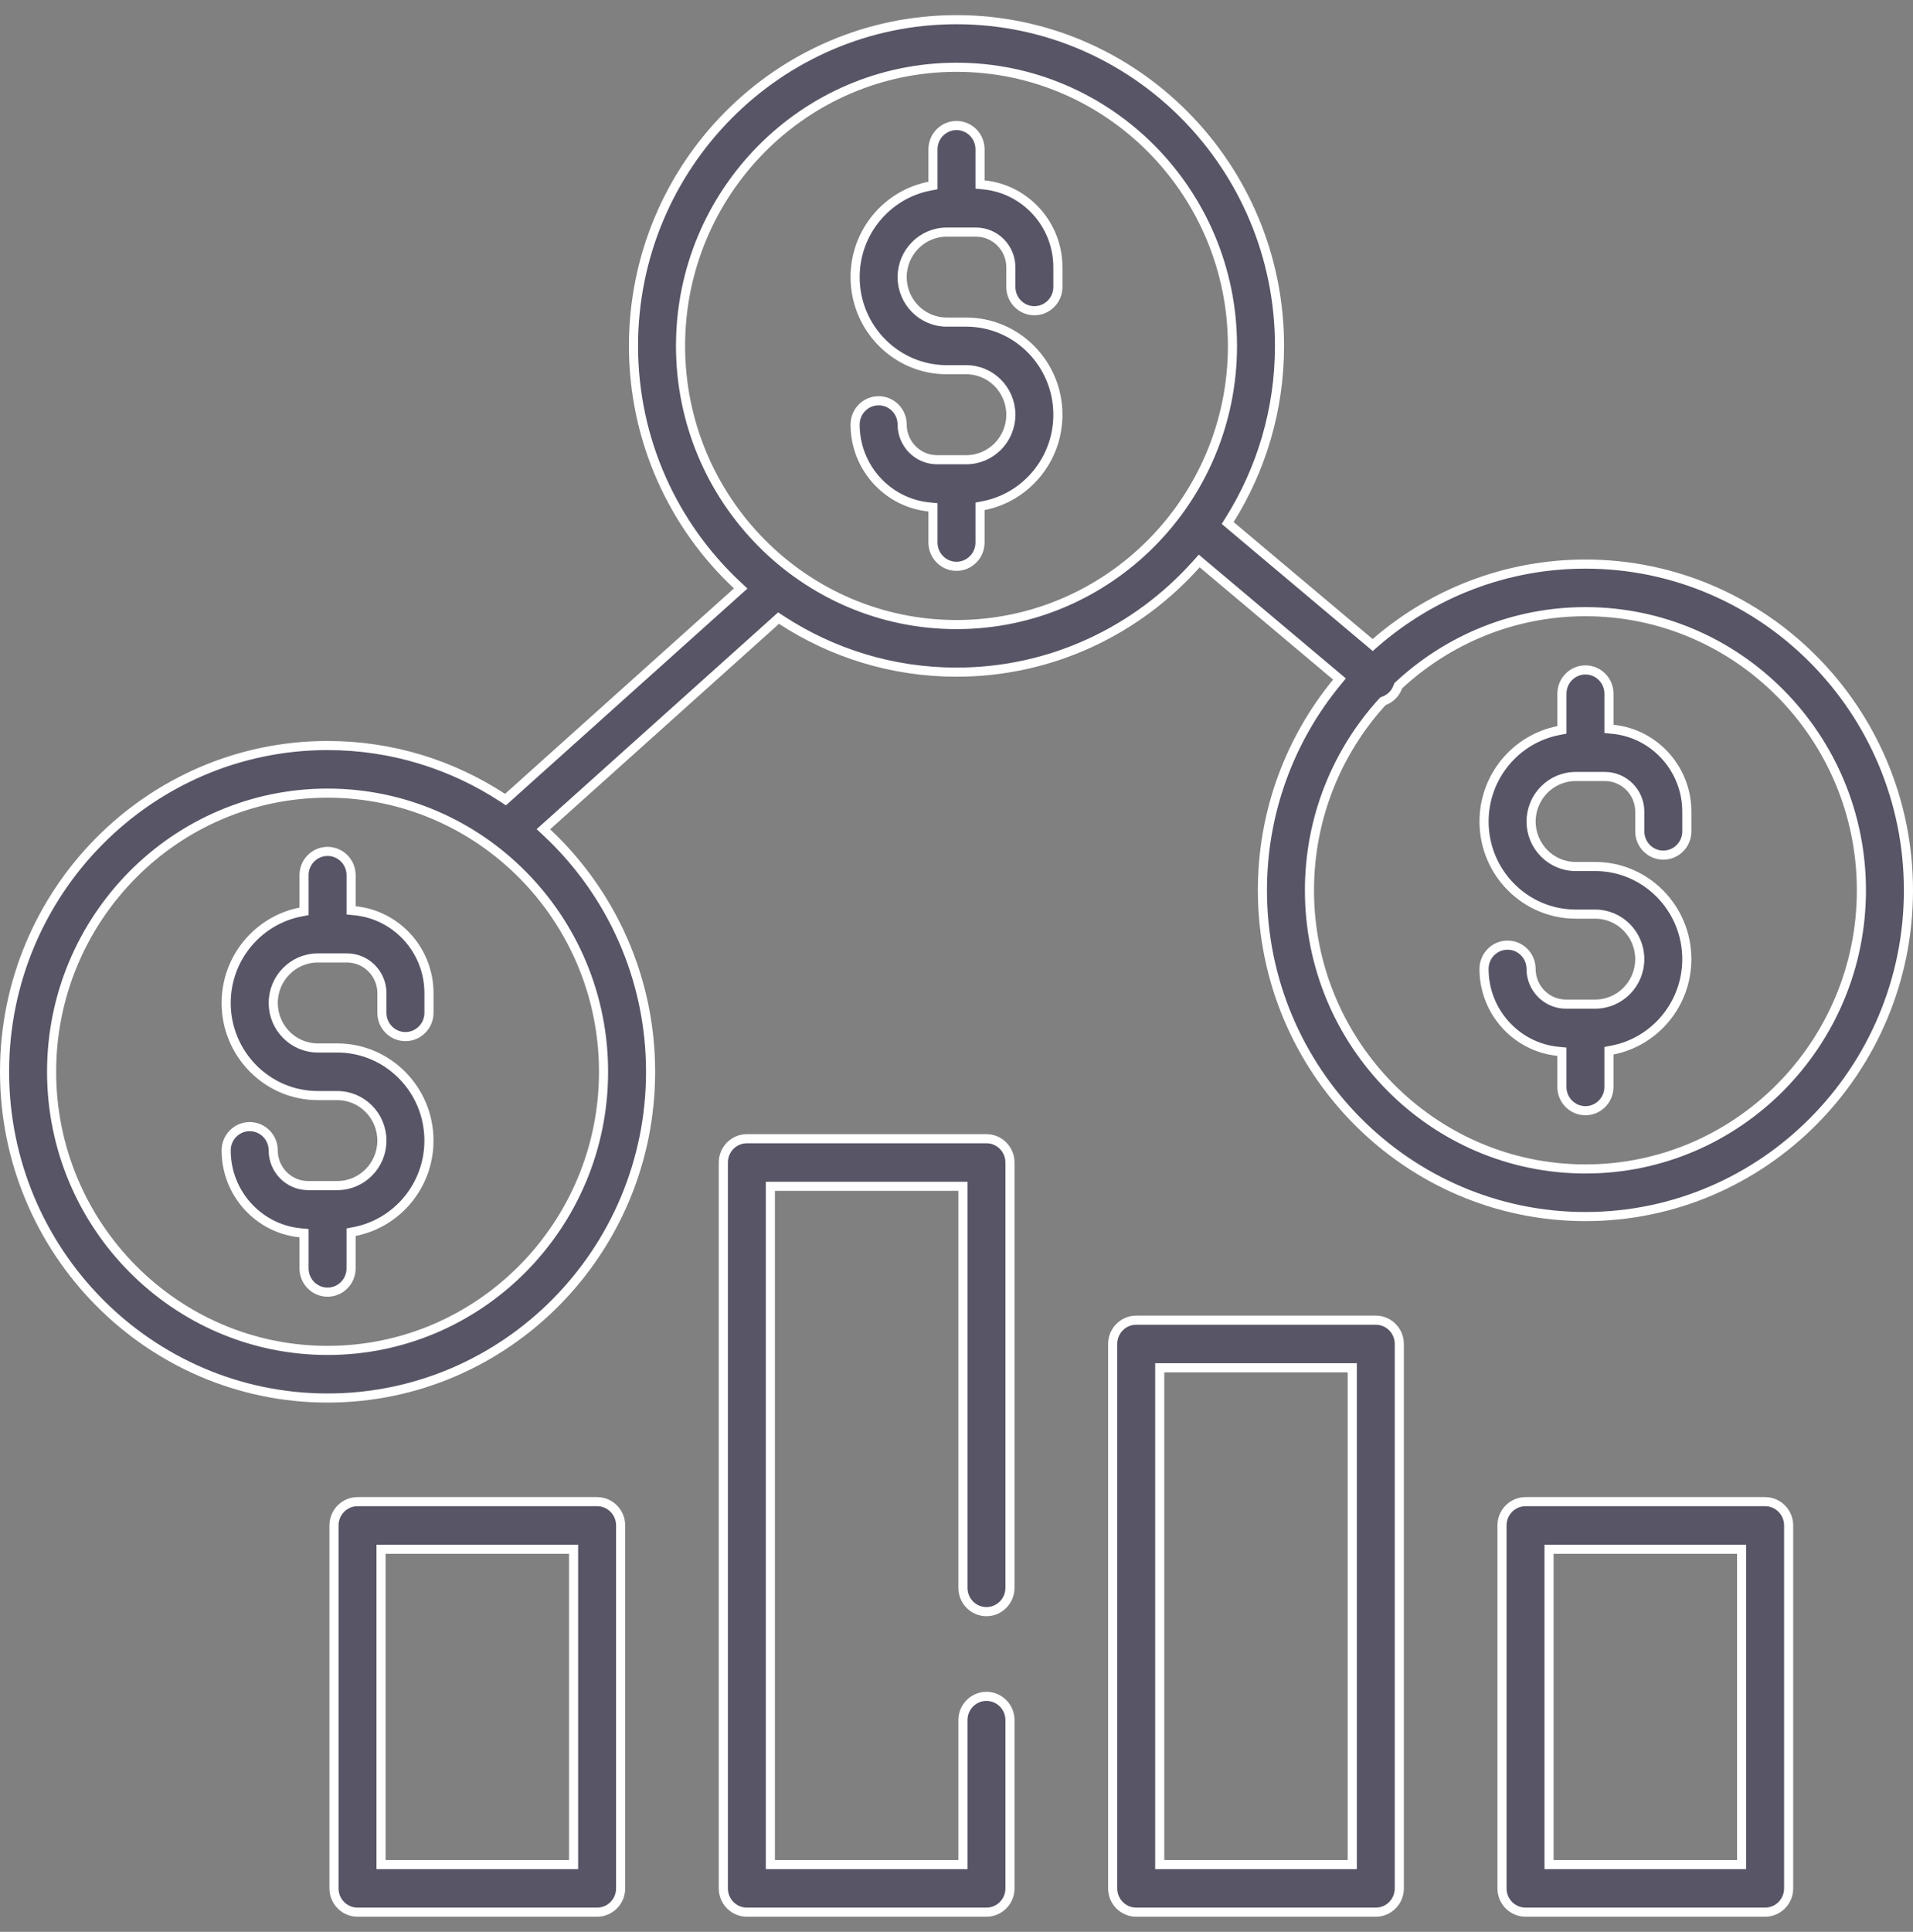
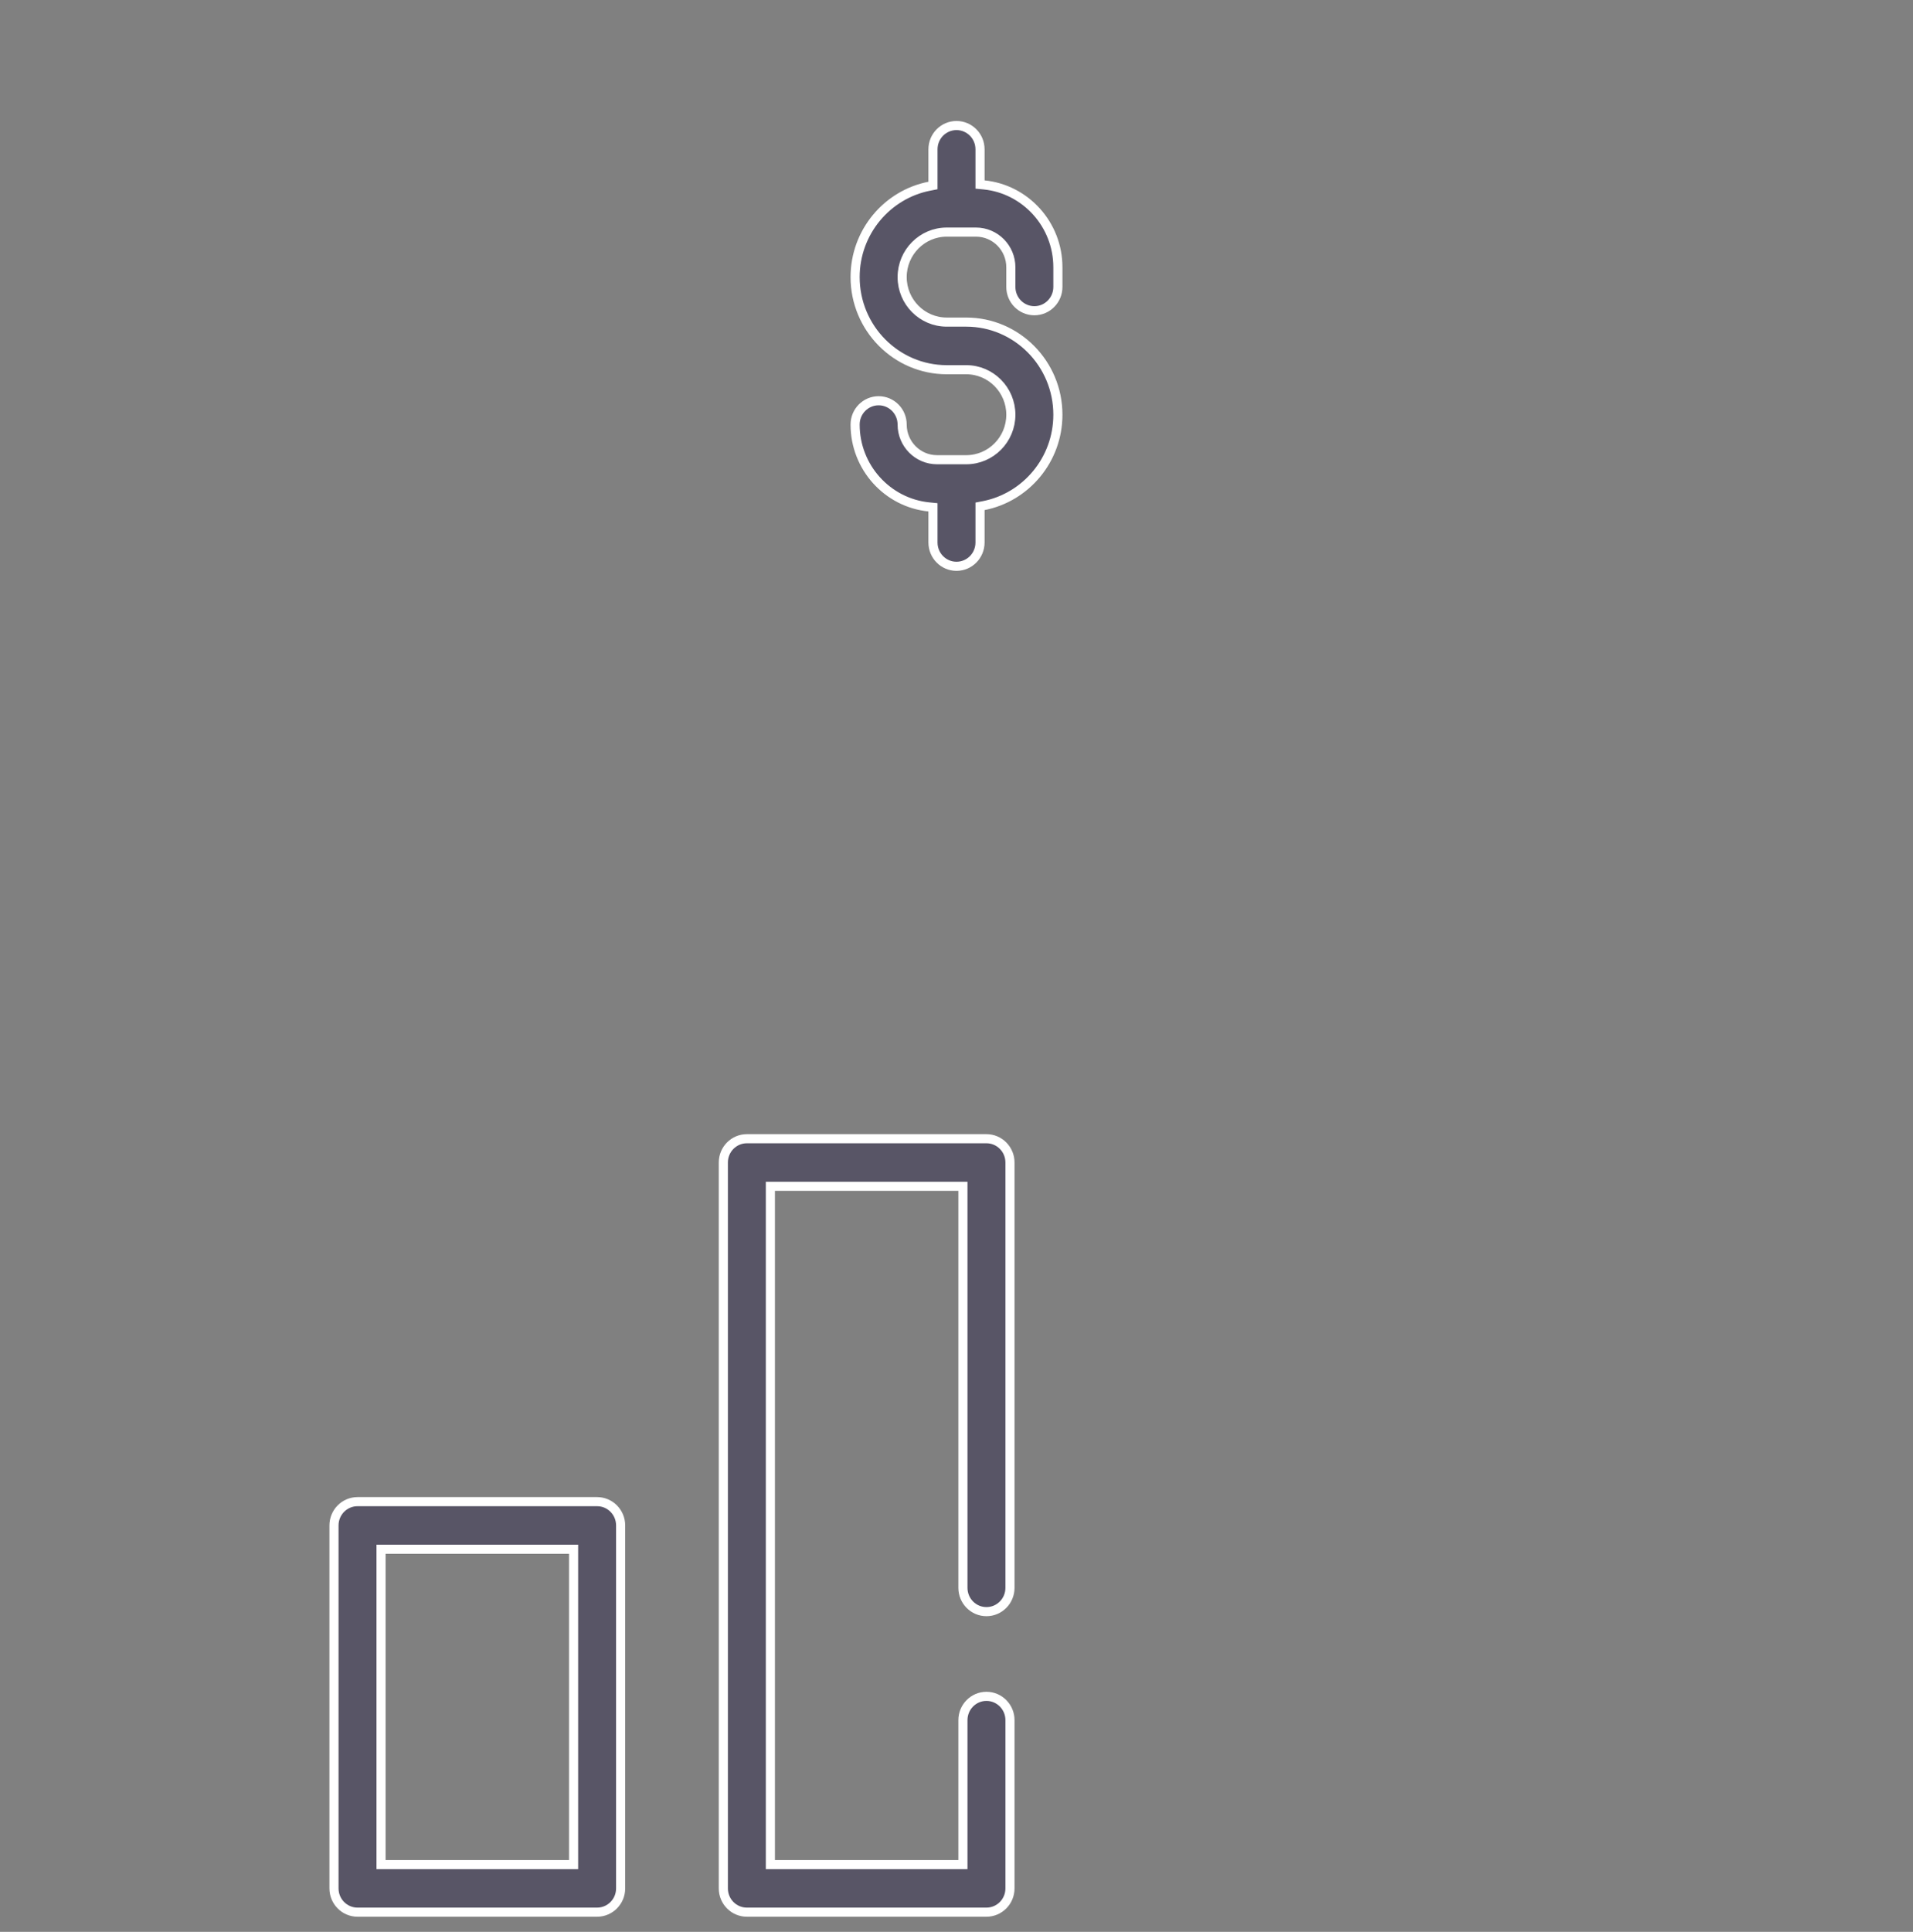
<svg xmlns="http://www.w3.org/2000/svg" width="105" height="106" viewBox="0 0 105 106" fill="none">
  <rect x="0" y="0" width="105" height="106" fill="#808080" stroke="none" />
-   <path d="M19.271 49.726V49.952L19.496 49.974C21.764 50.202 23.545 52.14 23.545 54.493V55.572C23.545 56.296 22.964 56.878 22.253 56.878C21.543 56.878 20.962 56.296 20.962 55.572V54.493C20.962 53.431 20.106 52.563 19.048 52.563H17.445C16.093 52.563 14.997 53.673 14.997 55.033C14.997 56.392 16.093 57.502 17.445 57.502H18.514C21.285 57.502 23.544 59.779 23.544 62.583C23.544 65.055 21.788 67.118 19.472 67.571L19.27 67.61V67.816V69.595C19.27 70.318 18.69 70.9 17.979 70.9C17.268 70.9 16.688 70.318 16.688 69.595V67.891V67.664L16.463 67.642C14.195 67.415 12.414 65.476 12.414 63.123C12.414 62.399 12.994 61.817 13.705 61.817C14.416 61.817 14.996 62.399 14.996 63.123C14.996 64.185 15.853 65.053 16.911 65.053H18.514C19.866 65.053 20.962 63.943 20.962 62.584C20.962 61.224 19.866 60.114 18.514 60.114H17.445C14.674 60.114 12.414 57.837 12.414 55.033C12.414 52.562 14.171 50.499 16.486 50.045L16.688 50.006V49.8V48.022C16.688 47.298 17.269 46.716 17.98 46.716C18.69 46.716 19.271 47.298 19.271 48.022V49.726Z" fill="#585566" stroke="white" stroke-width="0.5" />
  <path d="M53.791 9.898V10.124L54.016 10.146C56.284 10.374 58.065 12.312 58.065 14.666V15.744C58.065 16.468 57.485 17.05 56.774 17.05C56.063 17.05 55.483 16.468 55.483 15.744V14.666C55.483 13.603 54.627 12.735 53.568 12.735H51.966C50.613 12.735 49.517 13.845 49.517 15.205C49.517 16.565 50.613 17.674 51.966 17.674H53.034C55.806 17.674 58.065 19.952 58.065 22.755C58.065 25.227 56.308 27.29 53.993 27.743L53.791 27.782V27.988V29.767C53.791 30.49 53.211 31.073 52.5 31.073C51.789 31.073 51.209 30.49 51.209 29.767V28.063V27.837L50.983 27.814C48.715 27.587 46.935 25.648 46.935 23.295C46.935 22.571 47.515 21.989 48.226 21.989C48.937 21.989 49.517 22.571 49.517 23.295C49.517 24.357 50.373 25.225 51.431 25.225H53.034C54.387 25.225 55.483 24.115 55.483 22.756C55.483 21.396 54.387 20.286 53.034 20.286H51.965C49.194 20.286 46.935 18.009 46.935 15.205C46.935 12.734 48.691 10.671 51.007 10.218L51.209 10.178V9.972V8.194C51.209 7.47 51.789 6.888 52.5 6.888C53.211 6.888 53.791 7.47 53.791 8.194V9.898Z" fill="#585566" stroke="white" stroke-width="0.5" />
-   <path d="M75.18 35.255L75.343 35.393L75.504 35.253C78.605 32.572 82.629 30.951 87.021 30.951C96.794 30.951 104.75 38.979 104.75 48.851C104.75 58.724 96.794 66.752 87.021 66.752C77.247 66.752 69.291 58.724 69.291 48.851C69.291 44.521 70.821 40.547 73.365 37.448L73.521 37.257L73.332 37.098L66.008 30.937L65.823 30.78L65.661 30.961C62.413 34.595 57.716 36.881 52.5 36.881C48.963 36.881 45.665 35.829 42.895 34.02L42.734 33.915L42.591 34.043L30.028 45.317L29.825 45.499L30.024 45.685C33.518 48.958 35.709 53.629 35.709 58.808C35.709 68.681 27.753 76.709 17.979 76.709C8.206 76.709 0.25 68.681 0.25 58.808C0.25 48.935 8.206 40.908 17.979 40.907C21.517 40.907 24.815 41.959 27.584 43.769L27.745 43.874L27.888 43.745L40.452 32.471L40.655 32.289L40.456 32.103C36.961 28.831 34.771 24.16 34.771 18.98C34.771 9.108 42.726 1.08 52.5 1.08C62.274 1.08 70.229 9.108 70.229 18.98C70.229 22.482 69.228 25.751 67.499 28.513L67.384 28.697L67.55 28.837L75.18 35.255ZM75.96 38.458L75.903 38.48L75.862 38.524C73.387 41.247 71.873 44.874 71.873 48.851C71.873 57.28 78.666 64.14 87.021 64.14C95.375 64.14 102.168 57.28 102.168 48.851C102.168 40.423 95.375 33.562 87.02 33.562C83.079 33.562 79.485 35.091 76.788 37.589L76.744 37.63L76.723 37.687C76.673 37.824 76.601 37.955 76.505 38.072C76.355 38.253 76.166 38.382 75.96 38.458ZM17.979 74.097C26.334 74.097 33.127 67.237 33.127 58.808C33.127 50.38 26.334 43.519 17.979 43.519C9.625 43.519 2.832 50.38 2.832 58.808C2.832 67.237 9.625 74.097 17.979 74.097ZM37.353 18.98C37.353 27.409 44.145 34.27 52.5 34.27C60.855 34.27 67.647 27.409 67.647 18.98C67.647 10.552 60.855 3.691 52.5 3.691C44.145 3.691 37.353 10.552 37.353 18.98Z" fill="#585566" stroke="white" stroke-width="0.5" />
-   <path d="M88.312 39.769V39.995L88.537 40.017C90.805 40.245 92.586 42.184 92.586 44.537V45.615C92.586 46.339 92.006 46.921 91.295 46.921C90.584 46.921 90.004 46.339 90.004 45.615C90.004 45.615 90.004 45.615 90.004 45.615V44.537C90.004 43.474 89.147 42.606 88.089 42.606H86.487C85.134 42.606 84.038 43.716 84.038 45.076C84.038 46.435 85.134 47.545 86.487 47.545H87.555C90.326 47.545 92.585 49.823 92.585 52.626C92.585 55.098 90.829 57.161 88.513 57.614L88.311 57.653V57.859V59.638C88.311 60.361 87.731 60.944 87.02 60.944C86.309 60.944 85.729 60.361 85.729 59.638V57.934V57.707L85.504 57.685C83.236 57.458 81.455 55.519 81.455 53.166C81.455 52.442 82.035 51.86 82.746 51.86C83.457 51.86 84.037 52.442 84.037 53.166C84.037 54.228 84.894 55.096 85.952 55.096H87.555C88.907 55.096 90.003 53.986 90.003 52.627C90.003 51.267 88.907 50.157 87.555 50.157H86.486C83.715 50.157 81.456 47.88 81.456 45.076C81.456 42.605 83.212 40.542 85.528 40.089L85.73 40.049V39.843V38.065C85.73 37.341 86.31 36.759 87.021 36.759C87.732 36.759 88.312 37.341 88.312 38.065V39.769Z" fill="#585566" stroke="white" stroke-width="0.5" />
  <path d="M31.233 102.309H31.483V102.059V85.256V85.006H31.233H21.164H20.914V85.256V102.059V102.309H21.164H31.233ZM19.623 82.395H32.774C33.485 82.395 34.065 82.977 34.065 83.701V103.615C34.065 104.338 33.485 104.92 32.774 104.92H19.623C18.912 104.92 18.332 104.338 18.332 103.615V83.701C18.332 82.977 18.912 82.395 19.623 82.395Z" fill="#585566" stroke="white" stroke-width="0.5" />
-   <path d="M95.342 102.309H95.592V102.059V85.256V85.006H95.342H85.273H85.023V85.256V102.059V102.309H85.273H95.342ZM83.733 82.395H96.883C97.594 82.395 98.174 82.977 98.174 83.701C98.174 83.701 98.174 83.701 98.174 83.701V103.615C98.174 104.338 97.594 104.92 96.883 104.92H83.733C83.022 104.92 82.441 104.338 82.441 103.615V83.701C82.441 82.977 83.022 82.395 83.733 82.395Z" fill="#585566" stroke="white" stroke-width="0.5" />
  <path d="M52.603 102.309H52.853V102.059V94.384C52.853 93.661 53.433 93.078 54.144 93.078C54.855 93.078 55.435 93.661 55.435 94.384V103.615C55.435 104.338 54.855 104.92 54.144 104.92H40.993C40.282 104.92 39.702 104.338 39.702 103.615V63.787C39.702 63.063 40.282 62.481 40.993 62.481H54.144C54.855 62.481 55.435 63.063 55.435 63.787V87.124C55.435 87.847 54.855 88.43 54.144 88.43C53.433 88.43 52.853 87.848 52.853 87.124C52.853 87.124 52.853 87.124 52.853 87.124V65.342V65.092H52.603H42.534H42.284V65.342V102.059V102.309H42.534H52.603Z" fill="#585566" stroke="white" stroke-width="0.5" />
-   <path d="M73.973 102.309H74.223V102.059V75.299V75.049H73.973H63.905H63.655V75.299V102.059V102.309H63.905H73.973ZM62.363 72.438H75.514C76.225 72.438 76.805 73.02 76.805 73.744V103.615C76.805 104.338 76.225 104.92 75.514 104.92H62.363C61.652 104.92 61.072 104.338 61.072 103.615V73.744C61.072 73.02 61.652 72.438 62.363 72.438Z" fill="#585566" stroke="white" stroke-width="0.5" />
</svg>